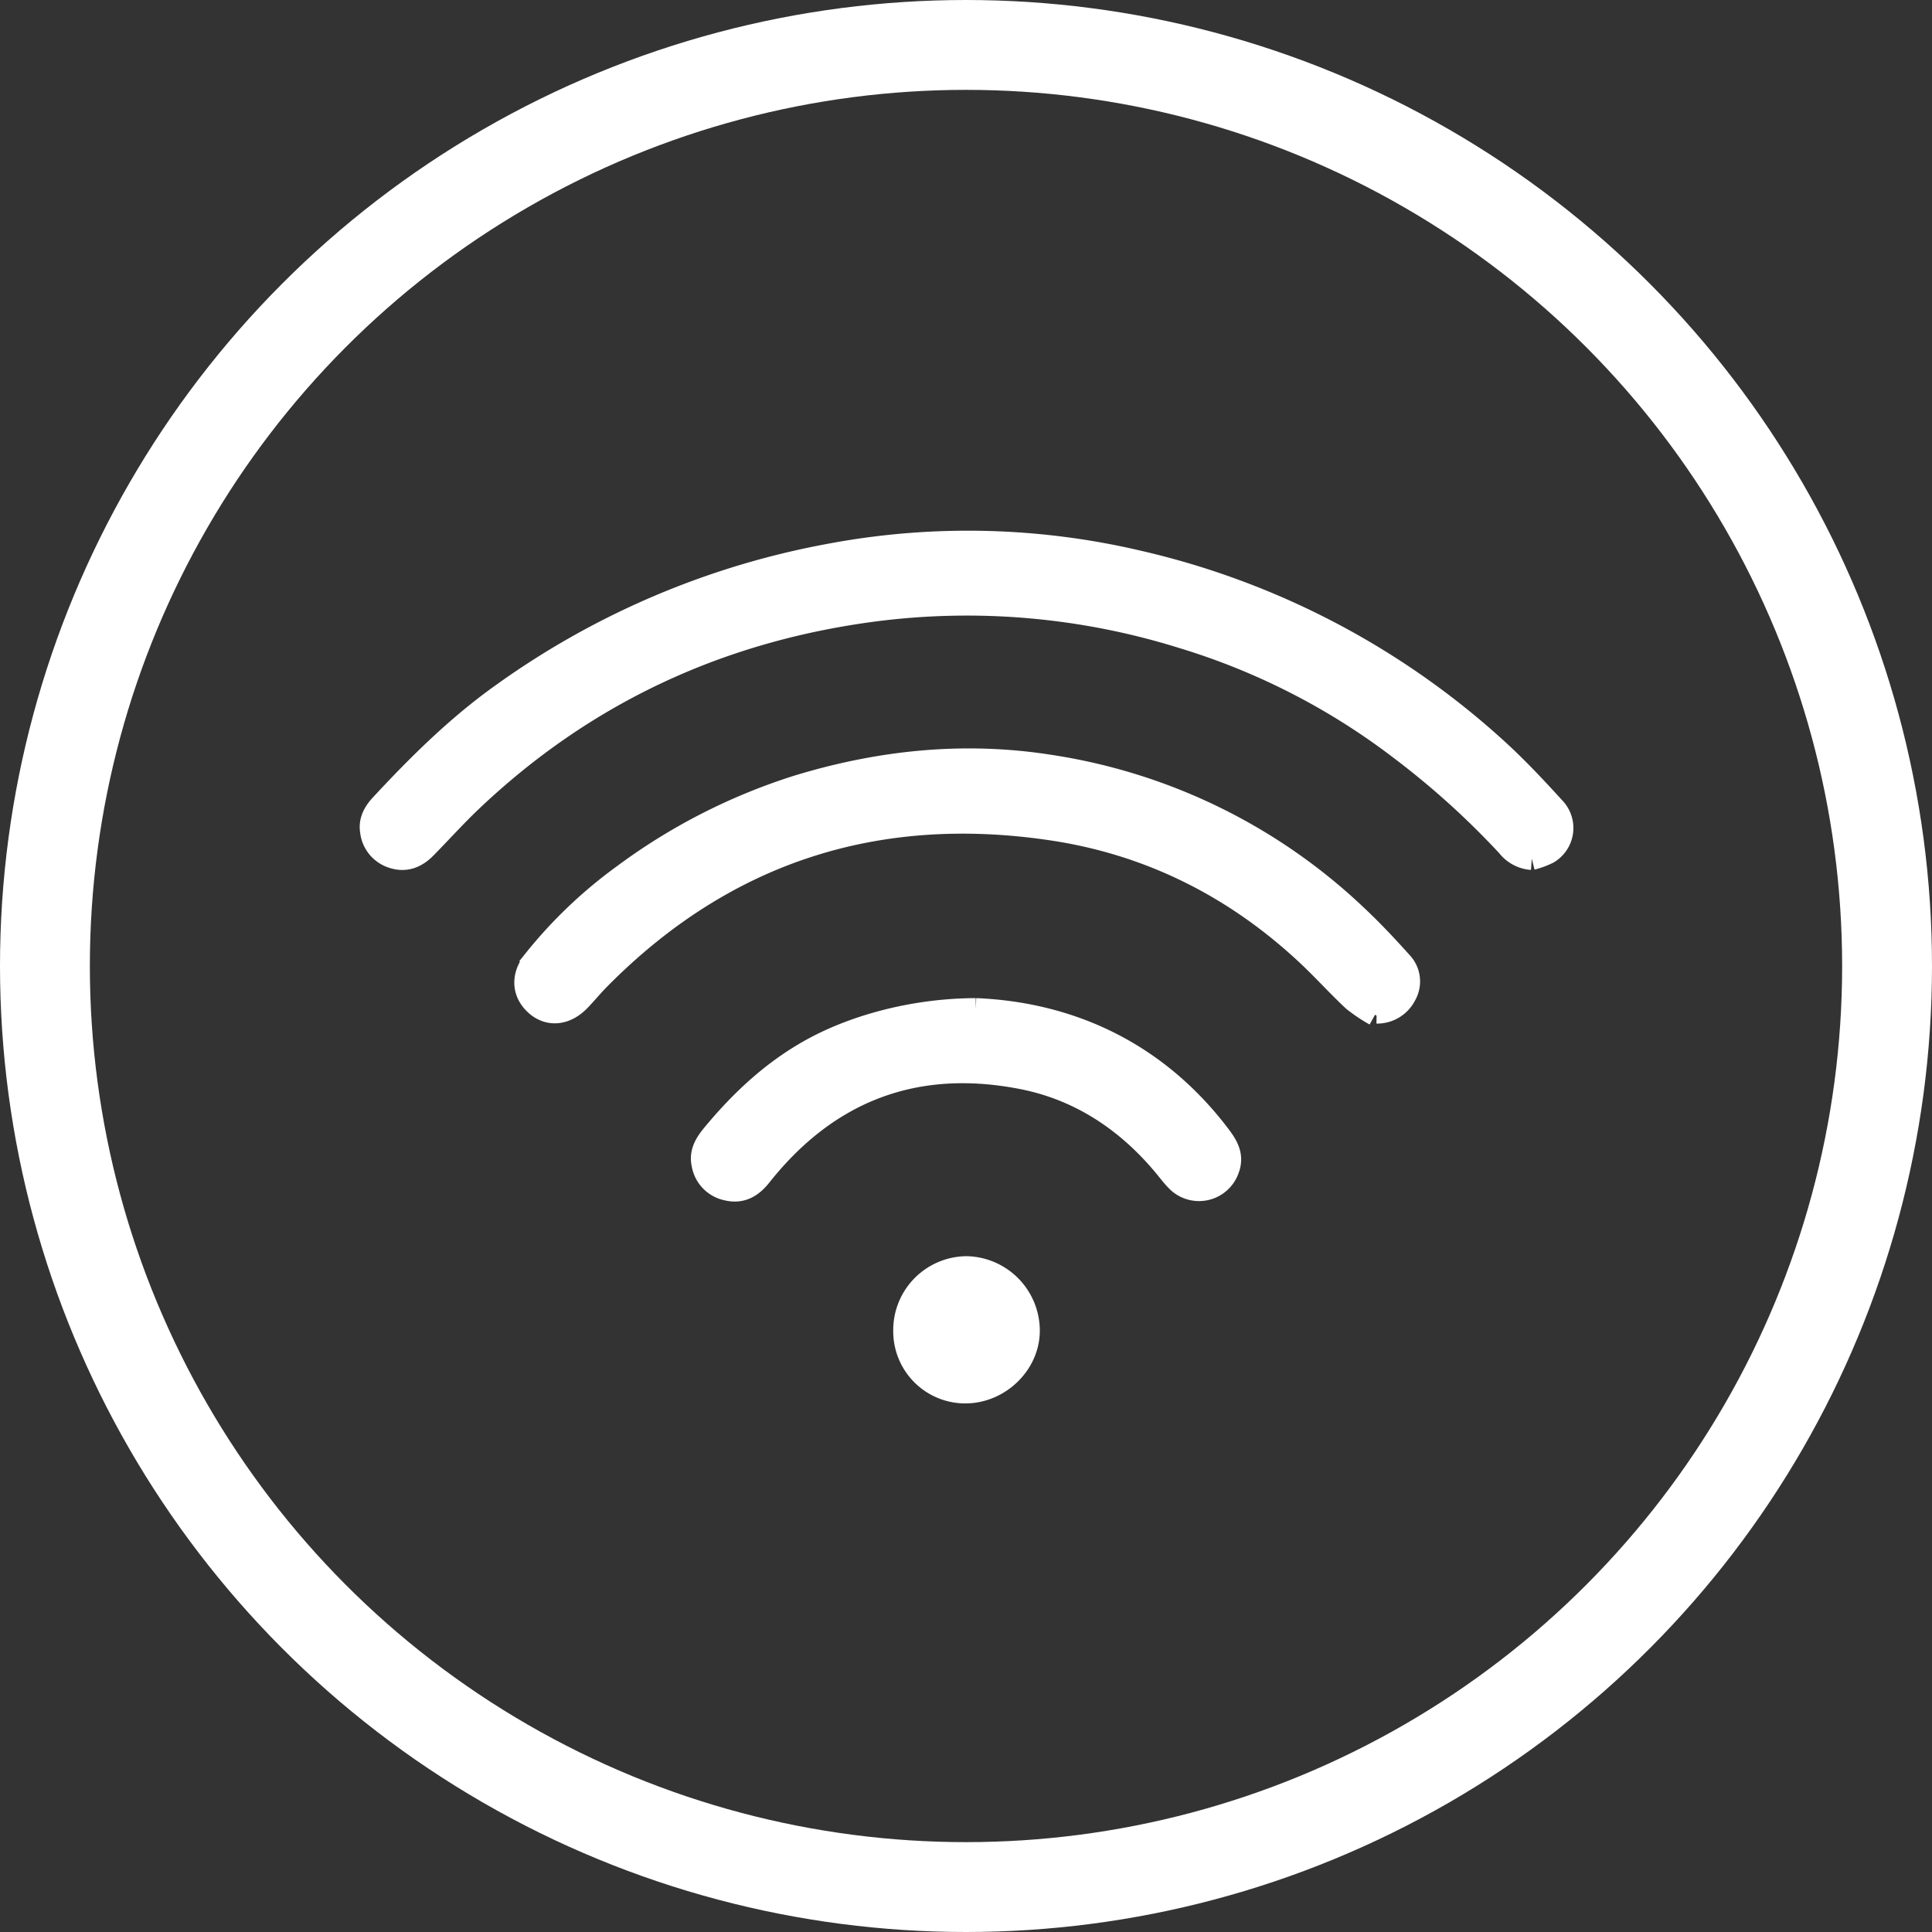
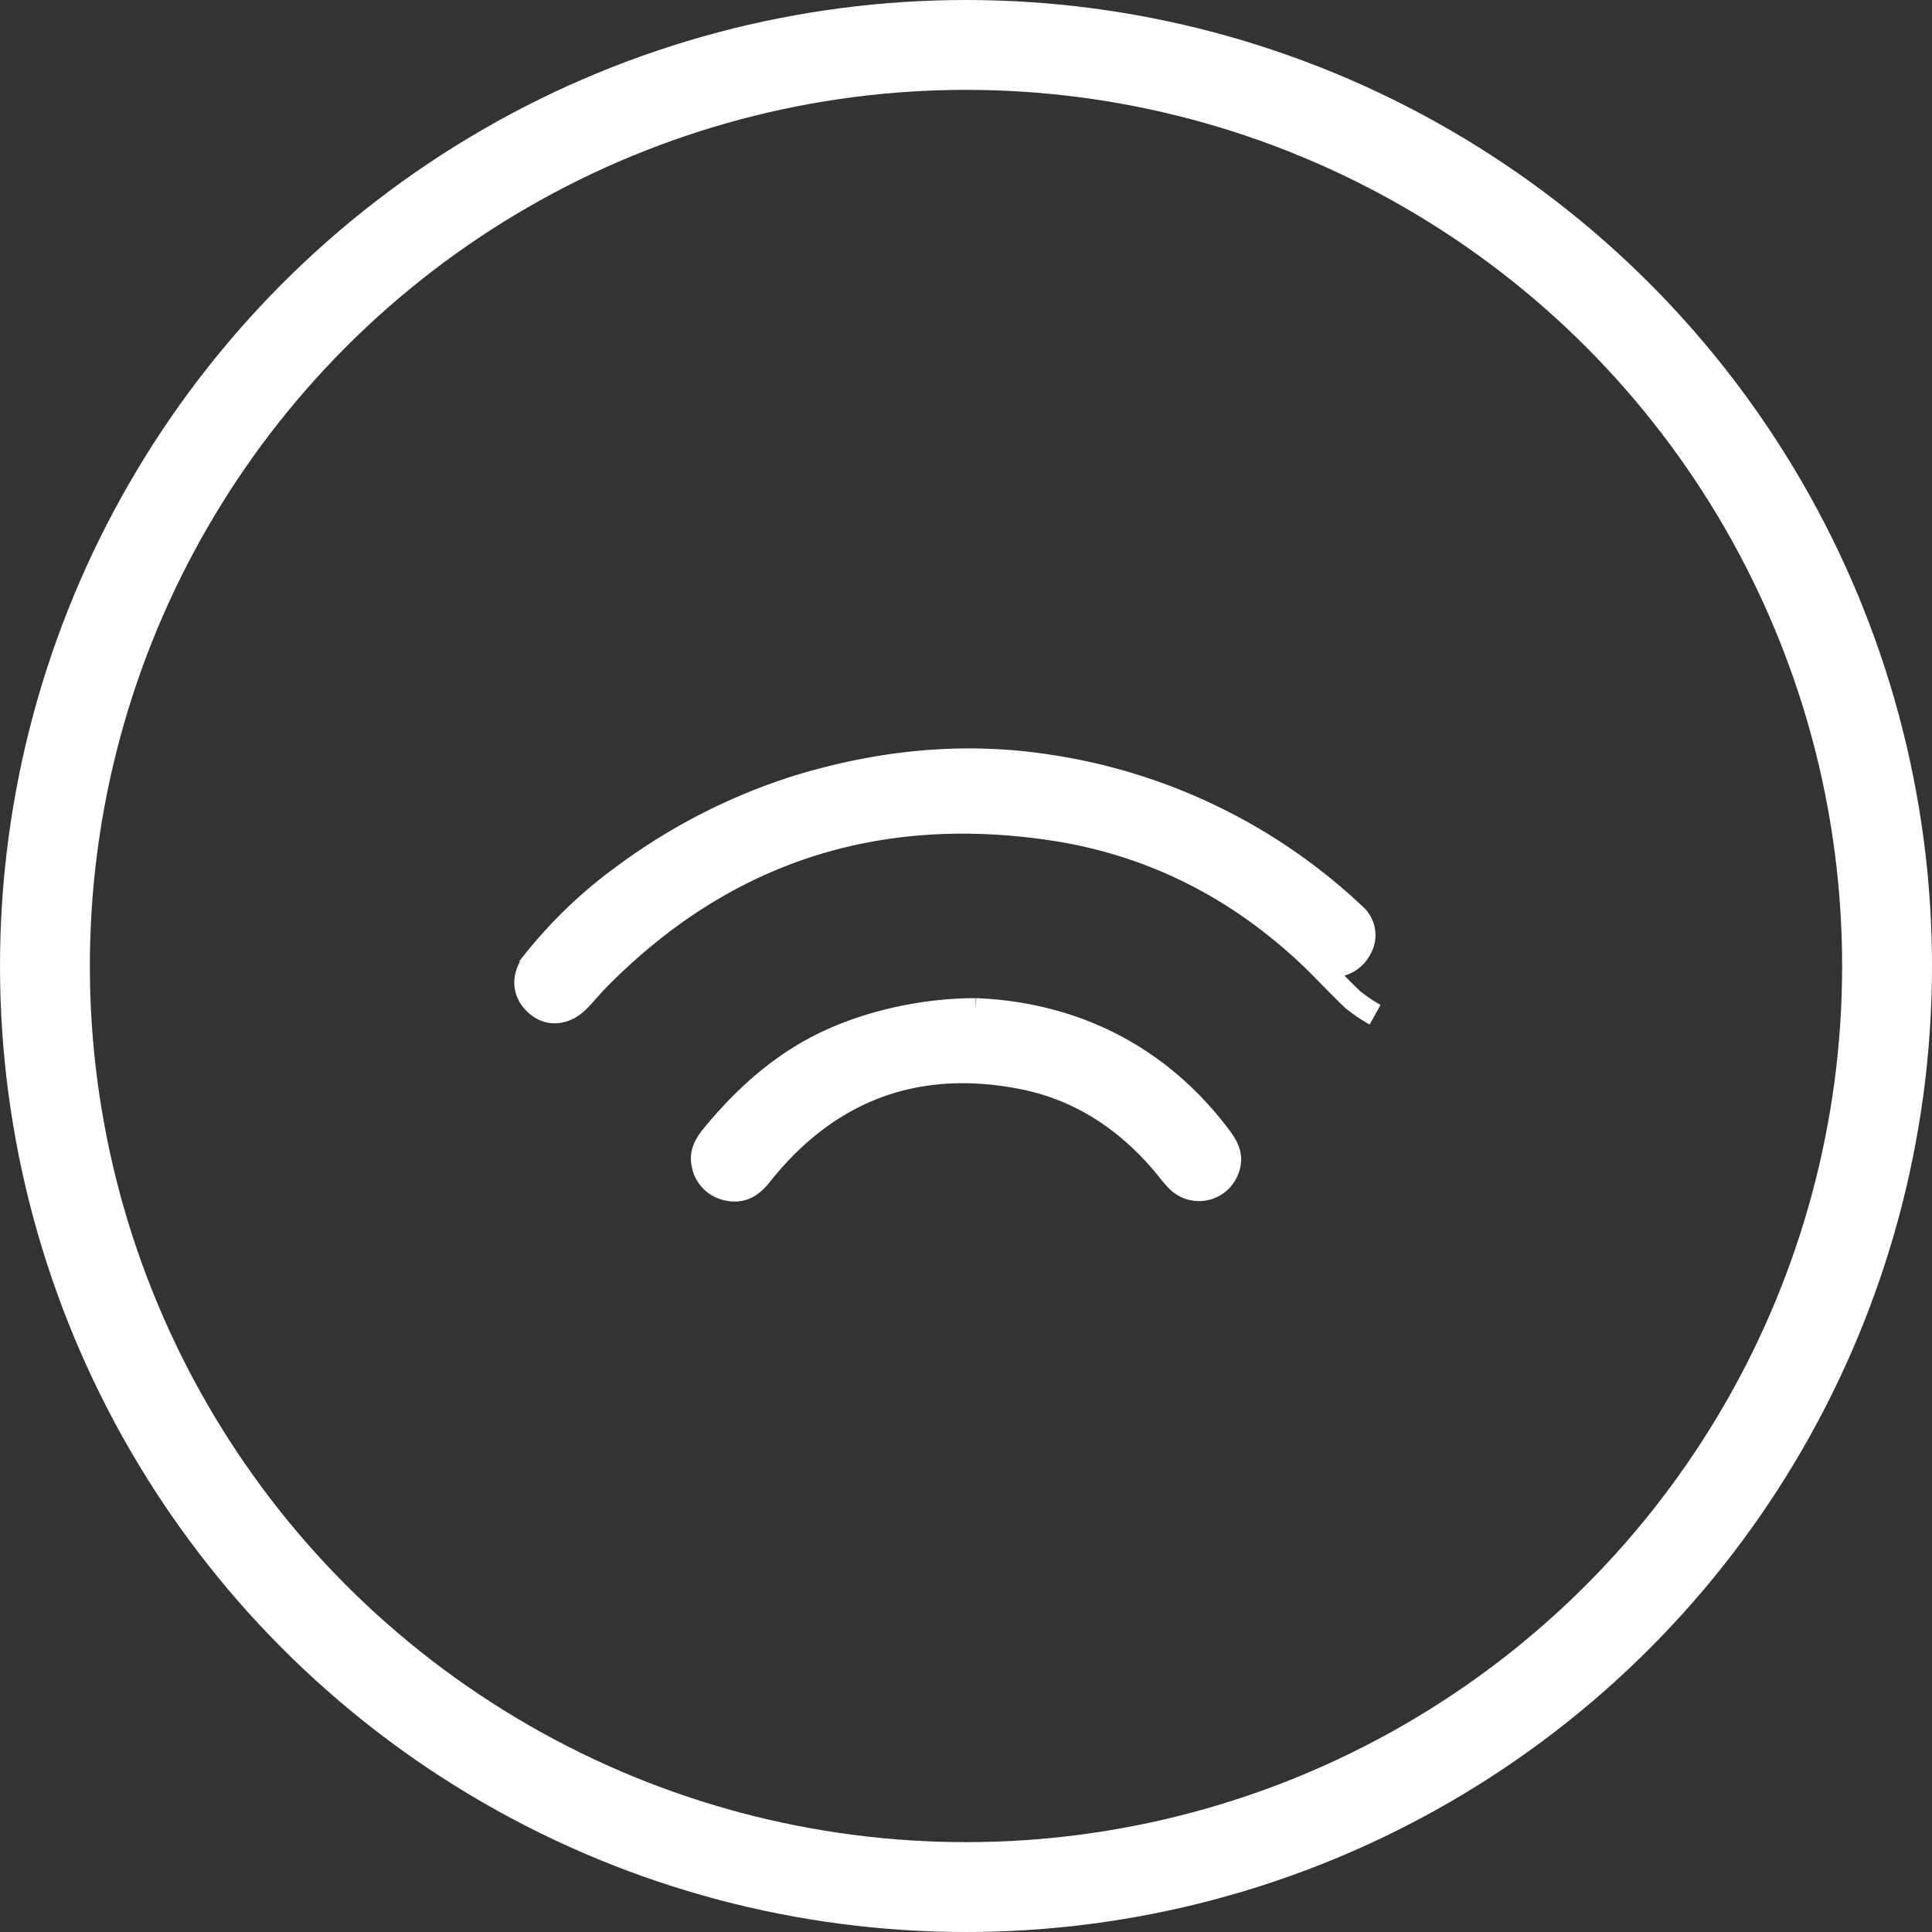
<svg xmlns="http://www.w3.org/2000/svg" width="430" height="430" viewBox="0 0 430 430">
  <rect x="0" y="0" width="430" height="430" fill="#333333" stroke="none" />
  <g id="Group_712" data-name="Group 712" transform="translate(-1153 -1112)">
    <g id="Ellipse_1" data-name="Ellipse 1" transform="translate(1153 1112)" fill="none" stroke="#fff" stroke-width="20">
      <circle cx="215" cy="215" r="215" stroke="none" />
      <circle cx="215" cy="215" r="205" fill="none" />
    </g>
    <g id="Group_706" data-name="Group 706" transform="translate(1235.563 1232.623)">
      <g id="Group_595" data-name="Group 595">
-         <path id="Path_2640" data-name="Path 2640" d="M258.357,70.5a7.411,7.411,0,0,1-5.332-2.85,183.271,183.271,0,0,0-23.958-21.625,152.694,152.694,0,0,0-48.532-24.84,160.8,160.8,0,0,0-68.159-6.016c-34.55,4.447-64.788,18.4-90.137,42.5-3.507,3.335-6.747,6.949-10.146,10.4-2.02,2.051-4.441,3.027-7.288,2.062a6.812,6.812,0,0,1-4.721-5.7c-.4-2.361.661-4.232,2.179-5.869,8.42-9.079,17.2-17.763,27.362-24.938A181.021,181.021,0,0,1,102.448,2.806,165.905,165.905,0,0,1,170.69,4.361a177.348,177.348,0,0,1,79.6,41.571c4.6,4.165,8.871,8.717,13.052,13.311a6.386,6.386,0,0,1-1.393,9.941,18.266,18.266,0,0,1-3.588,1.312" transform="translate(0 0)" fill="#fff" stroke="#fff" stroke-width="5" />
-         <path id="Path_2641" data-name="Path 2641" d="M263.52,161.6a35.019,35.019,0,0,1-4.85-3.261c-3.477-3.256-6.67-6.815-10.146-10.072-16.17-15.152-35.254-24.741-57.111-27.969-38.975-5.756-72.729,5.1-100.6,33.3-1.524,1.542-2.9,3.23-4.405,4.789-3.03,3.132-6.783,3.486-9.613.965-2.972-2.649-3.162-6.422-.39-9.864a102.676,102.676,0,0,1,19.717-18.821A131.431,131.431,0,0,1,135.1,110.749c18.391-5.59,37.074-7.508,56.119-4.5a126.542,126.542,0,0,1,68.2,33.439c3.475,3.257,6.741,6.751,9.927,10.3a6.085,6.085,0,0,1,.865,7.266,7.007,7.007,0,0,1-6.346,3.825l-.347.521" transform="translate(-40.036 -56.382)" fill="#fff" stroke="#fff" stroke-width="5" />
+         <path id="Path_2641" data-name="Path 2641" d="M263.52,161.6a35.019,35.019,0,0,1-4.85-3.261c-3.477-3.256-6.67-6.815-10.146-10.072-16.17-15.152-35.254-24.741-57.111-27.969-38.975-5.756-72.729,5.1-100.6,33.3-1.524,1.542-2.9,3.23-4.405,4.789-3.03,3.132-6.783,3.486-9.613.965-2.972-2.649-3.162-6.422-.39-9.864a102.676,102.676,0,0,1,19.717-18.821A131.431,131.431,0,0,1,135.1,110.749c18.391-5.59,37.074-7.508,56.119-4.5a126.542,126.542,0,0,1,68.2,33.439a6.085,6.085,0,0,1,.865,7.266,7.007,7.007,0,0,1-6.346,3.825l-.347.521" transform="translate(-40.036 -56.382)" fill="#fff" stroke="#fff" stroke-width="5" />
        <path id="Path_2642" data-name="Path 2642" d="M220.375,225.075c20.508.846,39.964,9.262,54.255,28.131,1.654,2.185,3.012,4.42,1.926,7.364a6.837,6.837,0,0,1-11.427,2.571c-1.013-1.025-1.879-2.2-2.8-3.305-8.382-10.051-18.9-17-31.7-19.491-23.62-4.6-43.129,2.786-58.137,21.711-1.95,2.459-4.244,3.871-7.5,3.077a6.865,6.865,0,0,1-5.374-5.6c-.583-2.6.7-4.648,2.245-6.513,6.265-7.575,13.345-14.206,22.026-19,9.691-5.353,22.96-8.9,36.488-8.944" transform="translate(-85.768 -121.051)" fill="#fff" stroke="#fff" stroke-width="5" />
-         <path id="Path_2643" data-name="Path 2643" d="M256.916,363.456a13.954,13.954,0,0,1,13.774-14.1,14.11,14.11,0,0,1,13.85,14.088c-.008,7.338-6.477,13.645-14.033,13.684a13.546,13.546,0,0,1-13.59-13.673" transform="translate(-138.175 -187.893)" fill="#fff" stroke="#fff" stroke-width="5" />
      </g>
    </g>
  </g>
</svg>